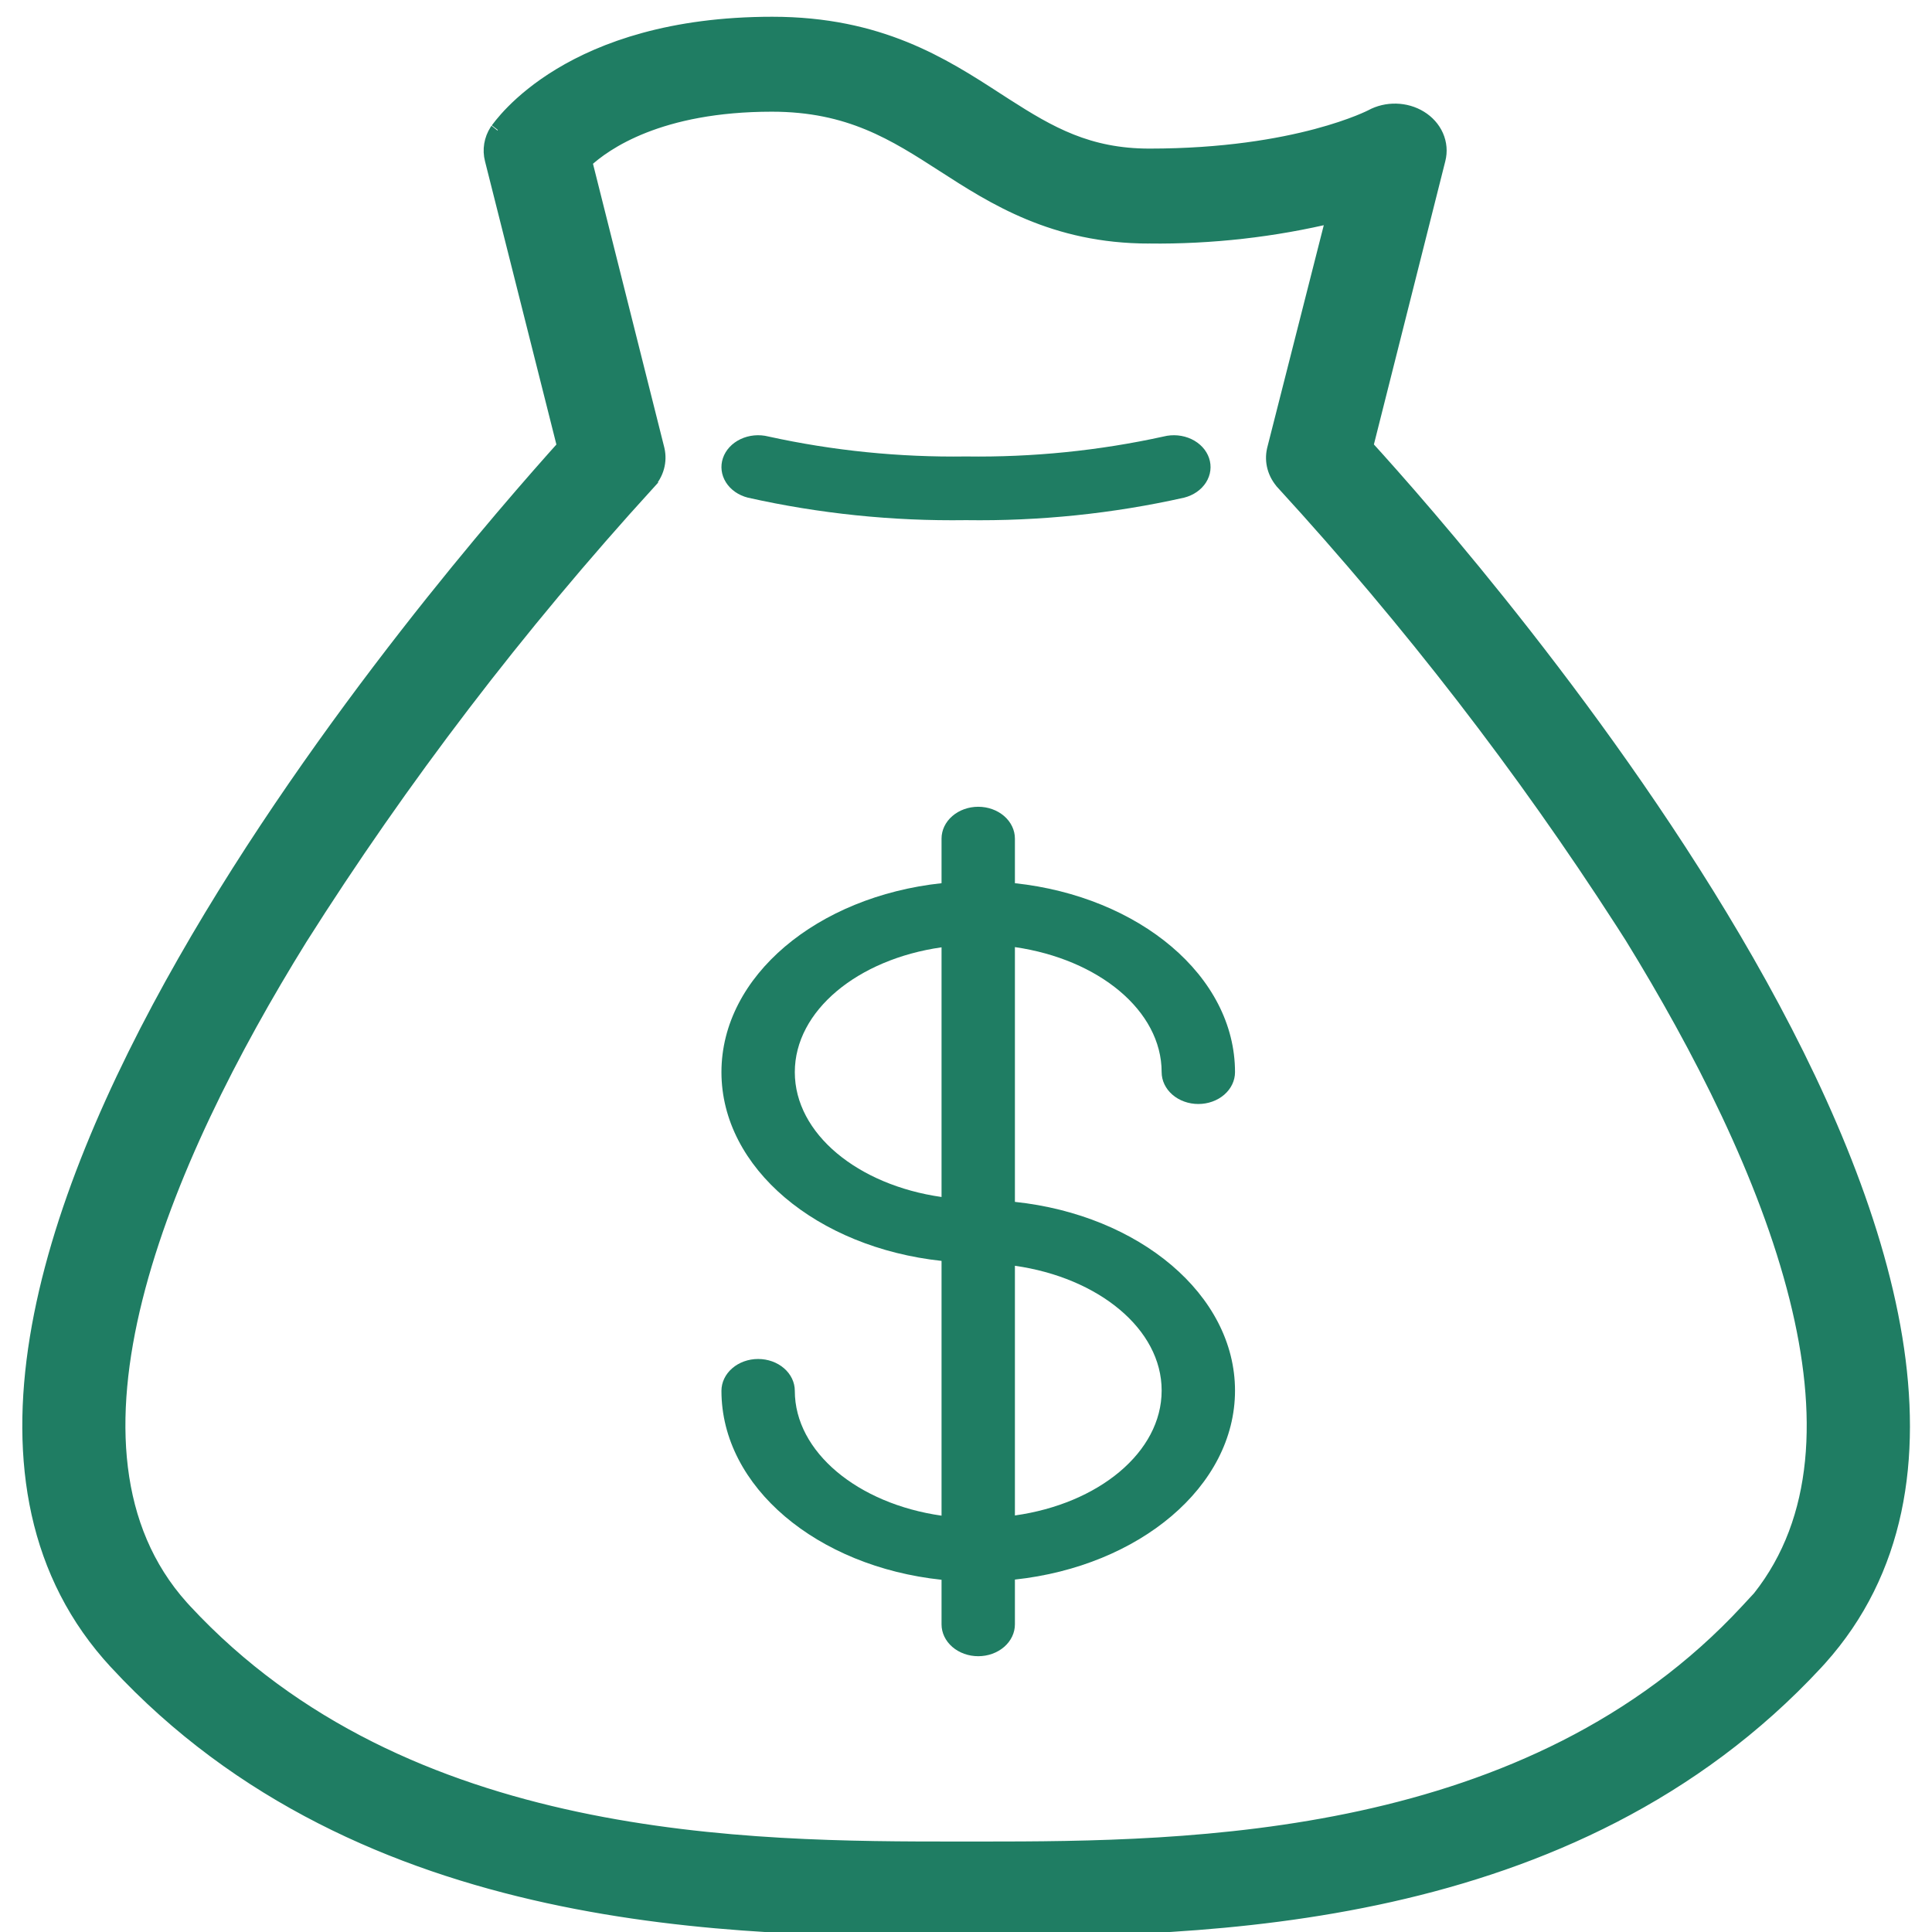
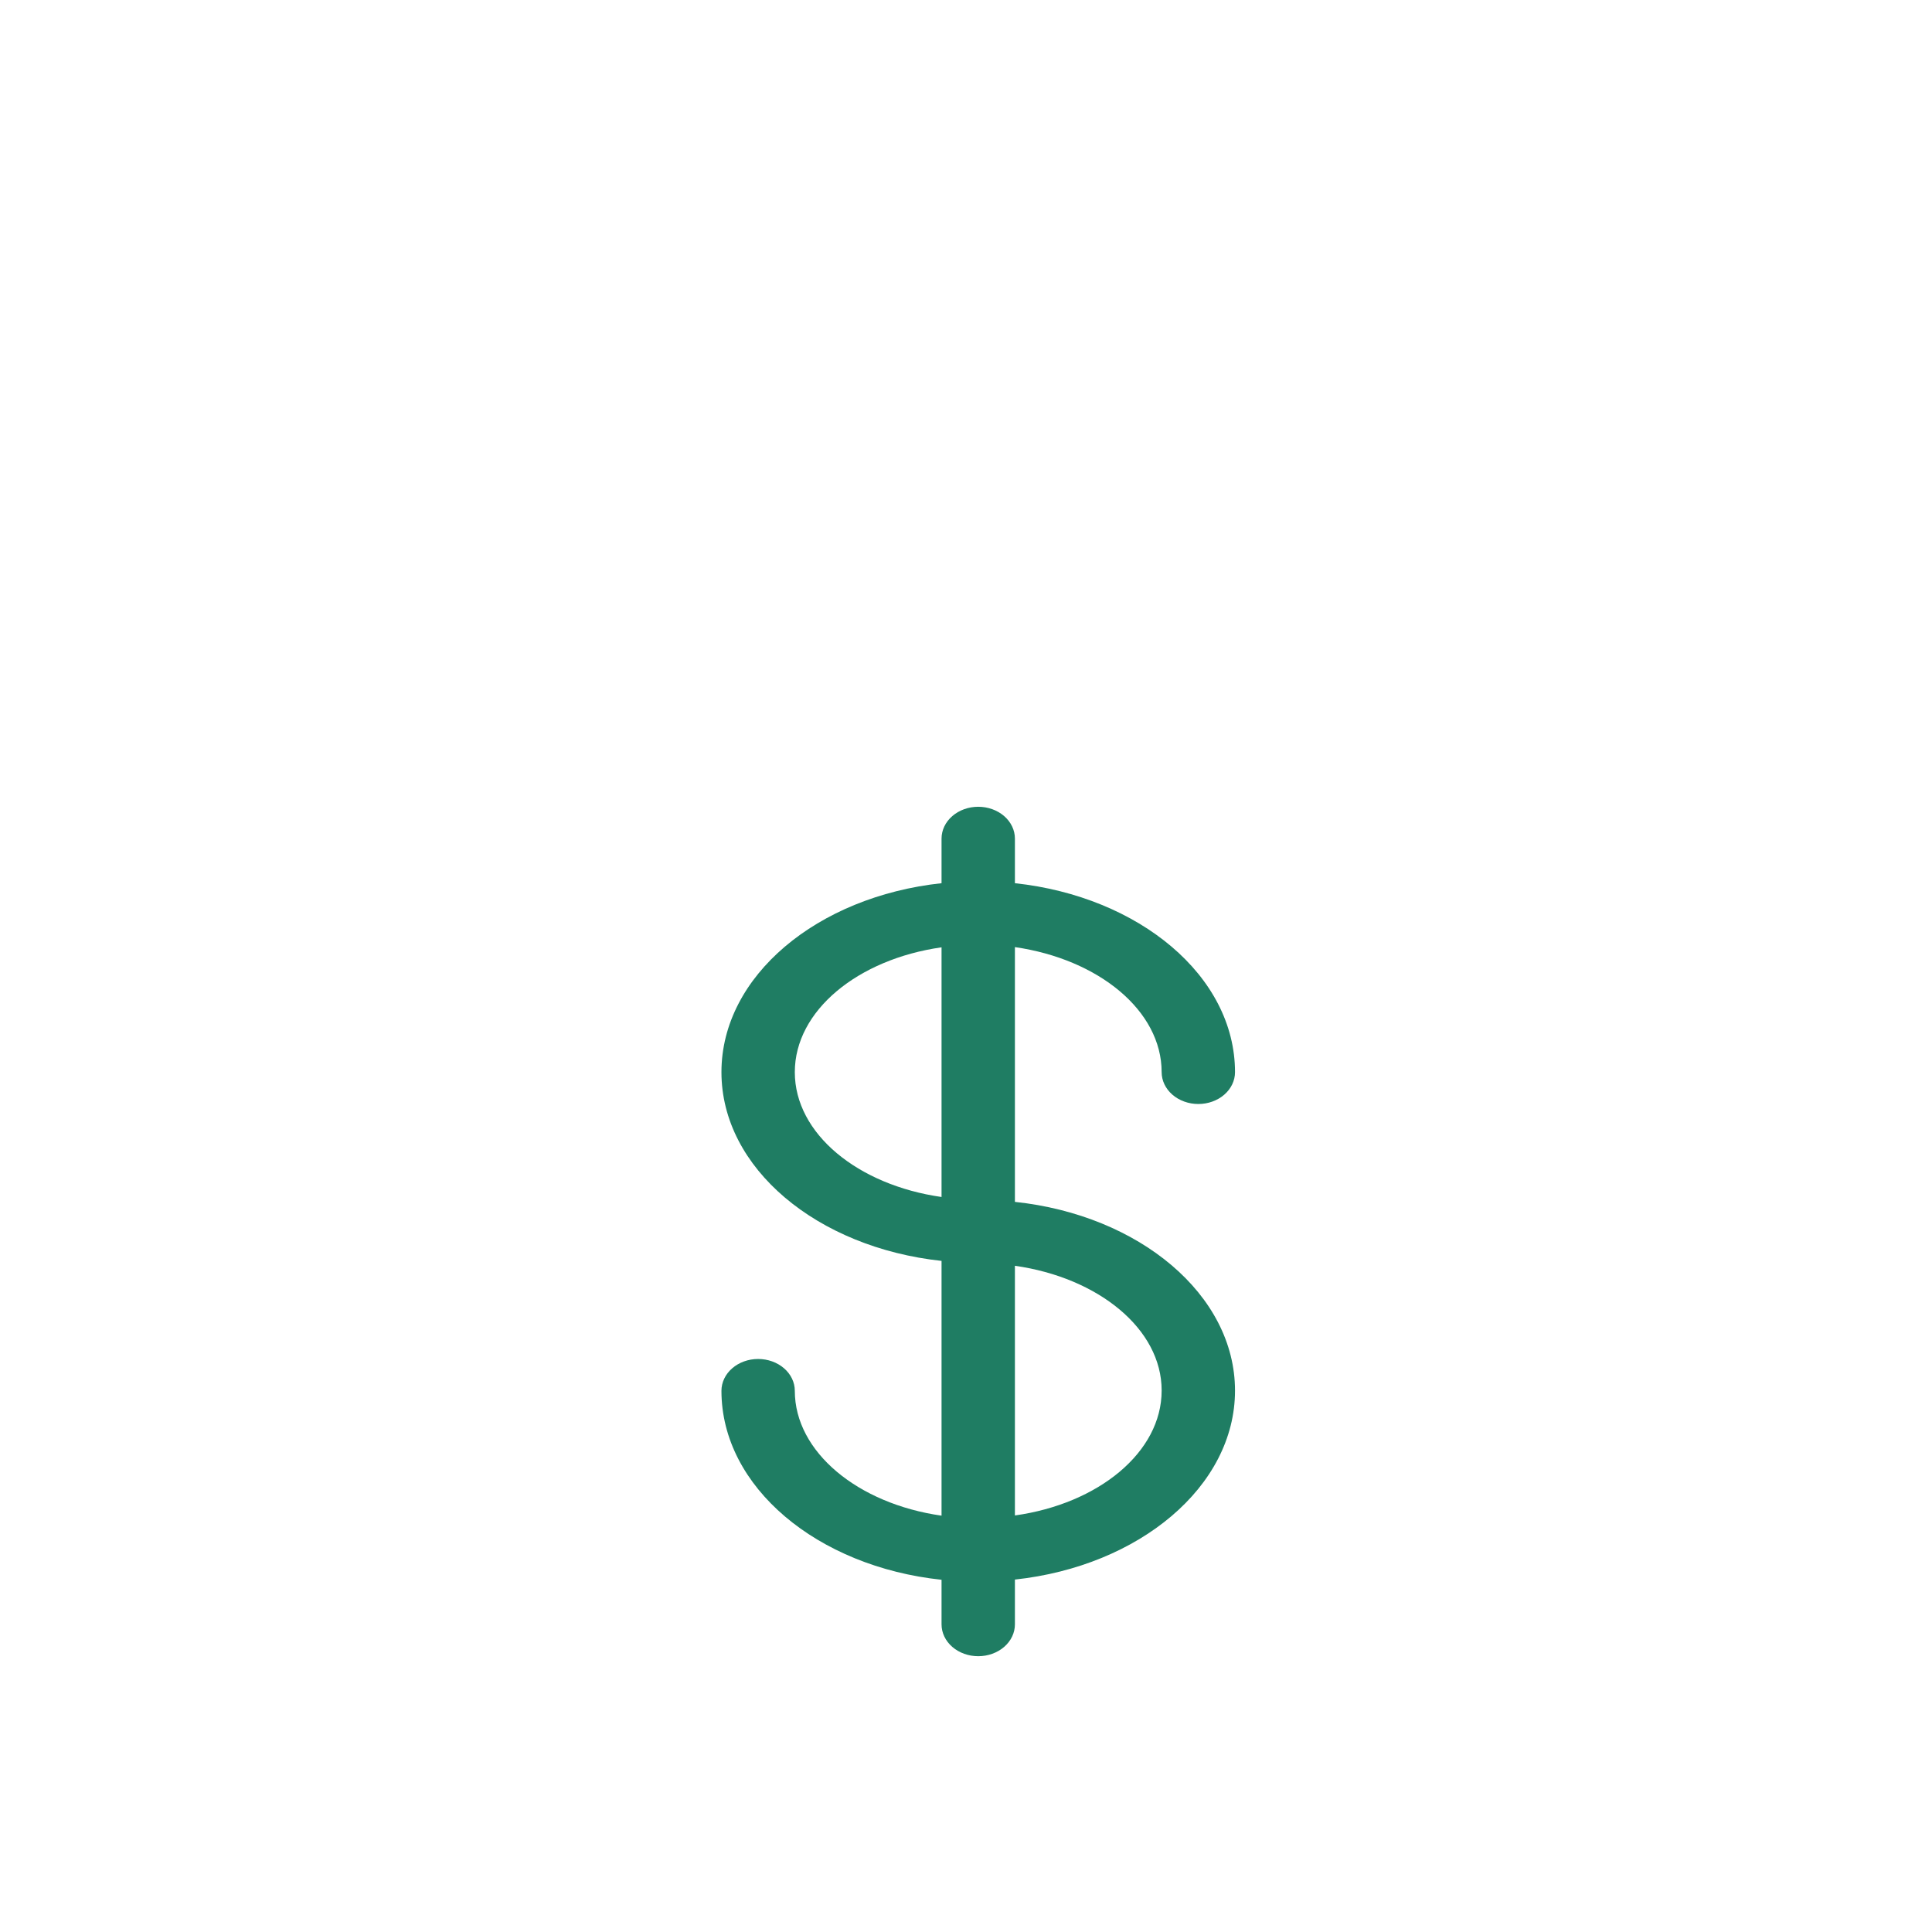
<svg xmlns="http://www.w3.org/2000/svg" width="512" height="512" viewBox="0 0 512 512" fill="none">
  <g clip-path="url(#clip0_113_31)">
-     <path d="M204.671 6.44C233.019 6.44 249.703 17.186 264.085 26.508L266.431 28.019C278.056 35.475 288.316 41.379 304.608 41.379C324.292 41.379 339.09 38.745 348.935 36.129C353.858 34.821 357.544 33.517 359.984 32.548C361.204 32.063 362.113 31.663 362.709 31.387C363.007 31.249 363.227 31.142 363.369 31.072C363.44 31.037 363.492 31.011 363.523 30.995C363.539 30.987 363.55 30.982 363.556 30.979C363.558 30.977 363.56 30.976 363.561 30.976C365.5 29.926 367.731 29.406 369.978 29.461C372.233 29.516 374.439 30.149 376.319 31.305C378.201 32.462 379.693 34.105 380.559 36.061C381.427 38.022 381.612 40.181 381.076 42.249L361.897 118.331C376.224 134.053 426.26 190.721 462.934 254.902C481.589 287.551 496.867 322.279 502.161 354.635C507.378 386.517 502.926 416.33 482.191 439.458L481.191 440.555C416.357 510.484 318.747 511.187 260.019 511.187H254.055C195.804 511.131 96.426 511.277 30.939 440.554V440.553C9.317 417.276 4.613 387.024 9.887 354.637C15.155 322.28 30.406 287.552 49.025 254.903C85.627 190.722 135.554 134.053 149.65 118.343L130.468 42.236V42.236C129.814 39.68 130.264 37.017 131.69 34.769L131.752 34.673L131.823 34.585C131.82 34.589 131.836 34.567 131.907 34.471C131.967 34.391 132.049 34.279 132.149 34.146C132.351 33.877 132.627 33.517 132.979 33.081C133.685 32.209 134.694 31.04 136.043 29.677C138.742 26.95 142.795 23.454 148.499 20.006C159.923 13.1 177.879 6.44 204.671 6.44ZM204.541 27.6C174.724 27.6 160.232 37.756 154.914 42.72L174.074 118.953L174.145 119.249C174.473 120.734 174.437 122.267 174.036 123.739C173.611 125.3 172.793 126.732 171.669 127.94L171.67 127.941C137.116 165.868 106.276 206.233 79.472 248.613C61.432 277.718 43.848 311.863 35.796 344.046C27.86 375.766 29.291 405.089 47.999 425.983L48.903 426.971L48.907 426.976C107.331 489.931 198.743 490.026 254.057 490.026H259.954C315.703 490.026 405.506 489.204 463.157 426.977L466.36 423.519C482.874 402.686 483.833 374.421 476.213 343.961C468.139 311.688 450.545 277.456 432.541 248.185L430.01 244.233C403.736 203.456 373.703 164.584 340.204 128V127.999C339.079 126.791 338.261 125.357 337.836 123.795C337.435 122.323 337.398 120.791 337.727 119.306L337.797 119.01L353.562 56.993C337.584 60.858 321.049 62.728 304.456 62.54V62.539C279.343 62.533 263.301 52.165 250.186 43.71C237.127 35.292 225.174 27.6 204.541 27.6Z" fill="#1F7D63" stroke="#1F7D63" stroke-width="4" />
    <path d="M307.848 284.132C307.848 286.37 308.872 288.517 310.696 290.1C312.519 291.682 314.991 292.571 317.57 292.571C320.148 292.571 322.621 291.682 324.444 290.1C326.267 288.517 327.291 286.37 327.291 284.132C327.291 258.644 301.886 237.602 268.962 234.057V222.242C268.962 220.003 267.938 217.857 266.115 216.274C264.292 214.691 261.819 213.802 259.241 213.802C256.662 213.802 254.19 214.691 252.366 216.274C250.543 217.857 249.519 220.003 249.519 222.242V234.057C216.596 237.602 191.19 258.644 191.19 284.132C191.19 309.619 216.596 330.606 249.519 334.15V401.667C227.354 398.516 210.633 384.788 210.633 368.584C210.633 366.345 209.609 364.199 207.786 362.616C205.962 361.033 203.49 360.144 200.911 360.144C198.333 360.144 195.86 361.033 194.037 362.616C192.214 364.199 191.19 366.345 191.19 368.584C191.19 394.071 216.596 415.17 249.519 418.658V430.474C249.519 432.712 250.543 434.859 252.366 436.442C254.19 438.024 256.662 438.913 259.241 438.913C261.819 438.913 264.292 438.024 266.115 436.442C267.938 434.859 268.962 432.712 268.962 430.474V418.602C301.886 415.058 327.291 393.959 327.291 368.527C327.291 343.096 301.886 321.997 268.962 318.509V250.993C291.127 254.2 307.848 267.815 307.848 284.132ZM210.633 284.132C210.633 267.815 227.354 254.2 249.519 251.049V317.215C227.354 314.064 210.633 300.448 210.633 284.132ZM307.848 368.527C307.848 384.844 291.127 398.516 268.962 401.611V335.444C291.127 338.595 307.848 352.211 307.848 368.471V368.527Z" fill="#1F7D63" />
-     <path d="M198.189 131.882C217.063 136.12 236.509 138.126 256 137.846C275.492 138.126 294.937 136.12 313.811 131.882C315.036 131.572 316.179 131.055 317.175 130.361C318.17 129.667 318.999 128.81 319.613 127.838C320.227 126.866 320.614 125.799 320.753 124.698C320.891 123.596 320.779 122.481 320.421 121.417C320.064 120.353 319.469 119.361 318.669 118.497C317.87 117.632 316.882 116.913 315.763 116.38C314.644 115.847 313.414 115.511 312.145 115.391C310.876 115.27 309.592 115.368 308.367 115.678C291.257 119.441 273.648 121.219 256 120.967C238.352 121.219 220.743 119.441 203.633 115.678C201.158 115.052 198.498 115.304 196.237 116.38C193.976 117.457 192.301 119.268 191.579 121.417C190.857 123.566 191.148 125.876 192.388 127.838C193.627 129.801 195.714 131.255 198.189 131.882Z" fill="#1F7D63" />
  </g>
  <defs>
    <clipPath id="clip0_113_31">
      <rect width="512" height="512" fill="white" />
    </clipPath>
  </defs>
</svg>